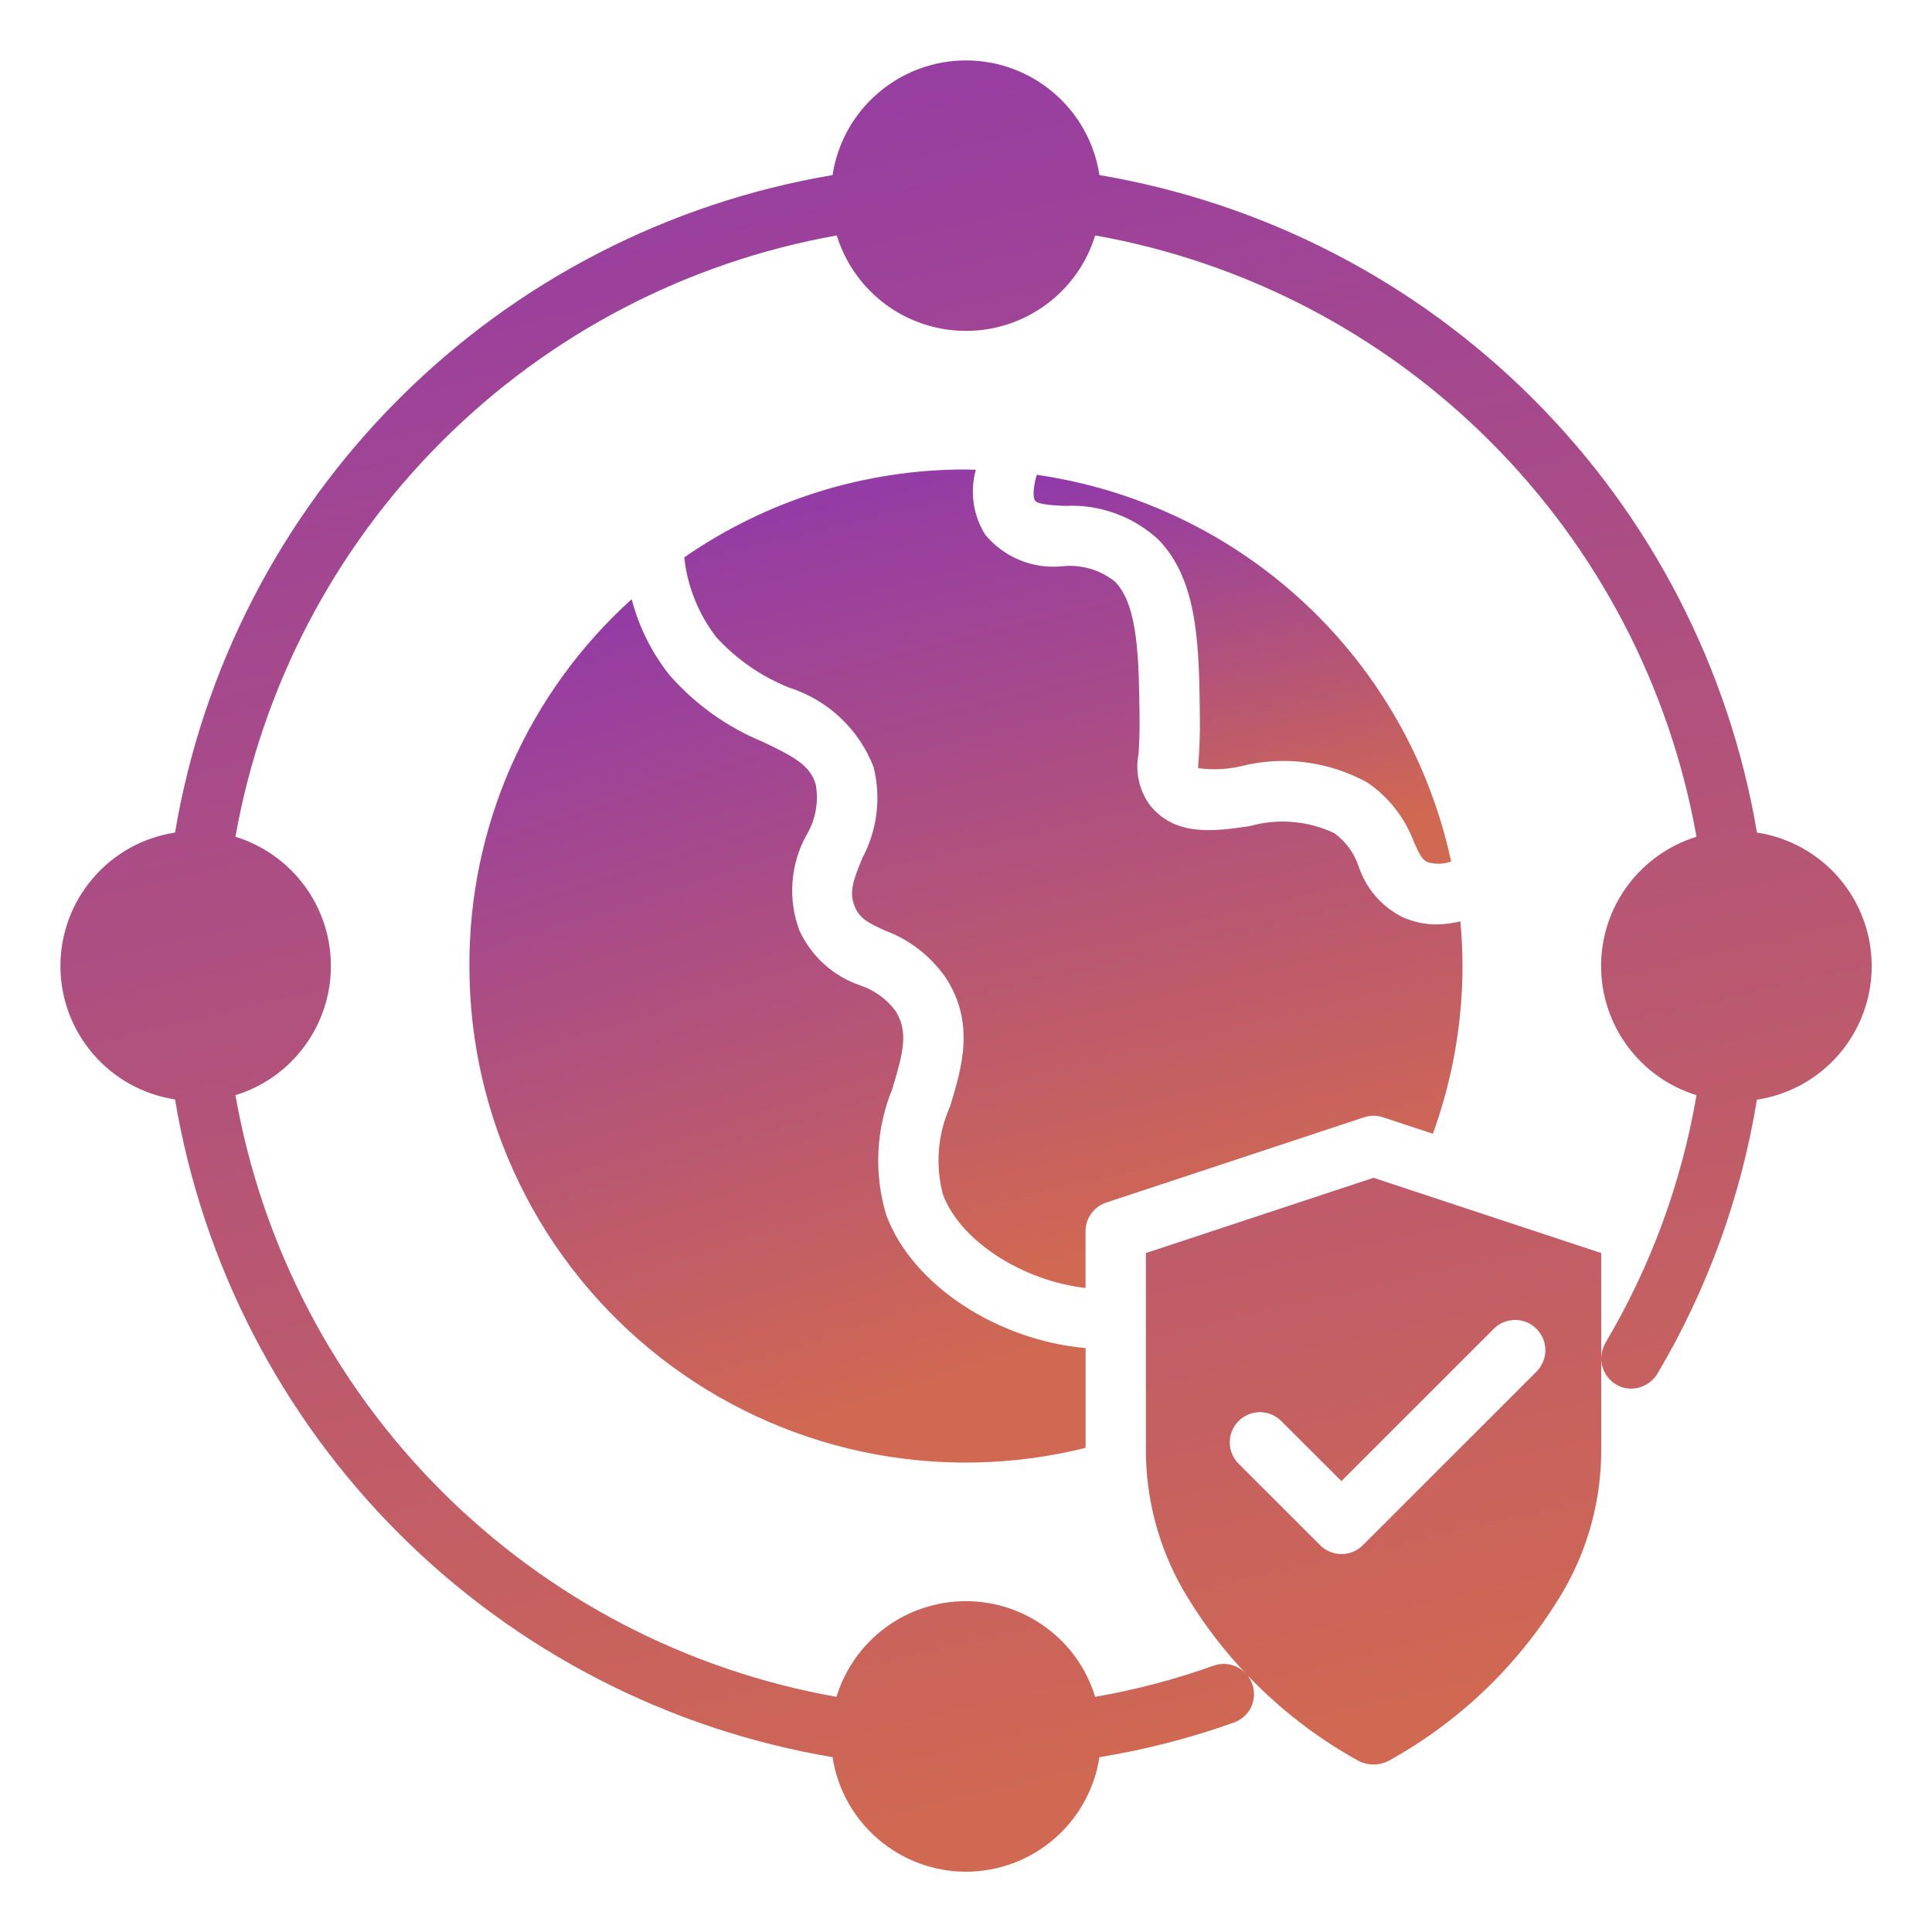
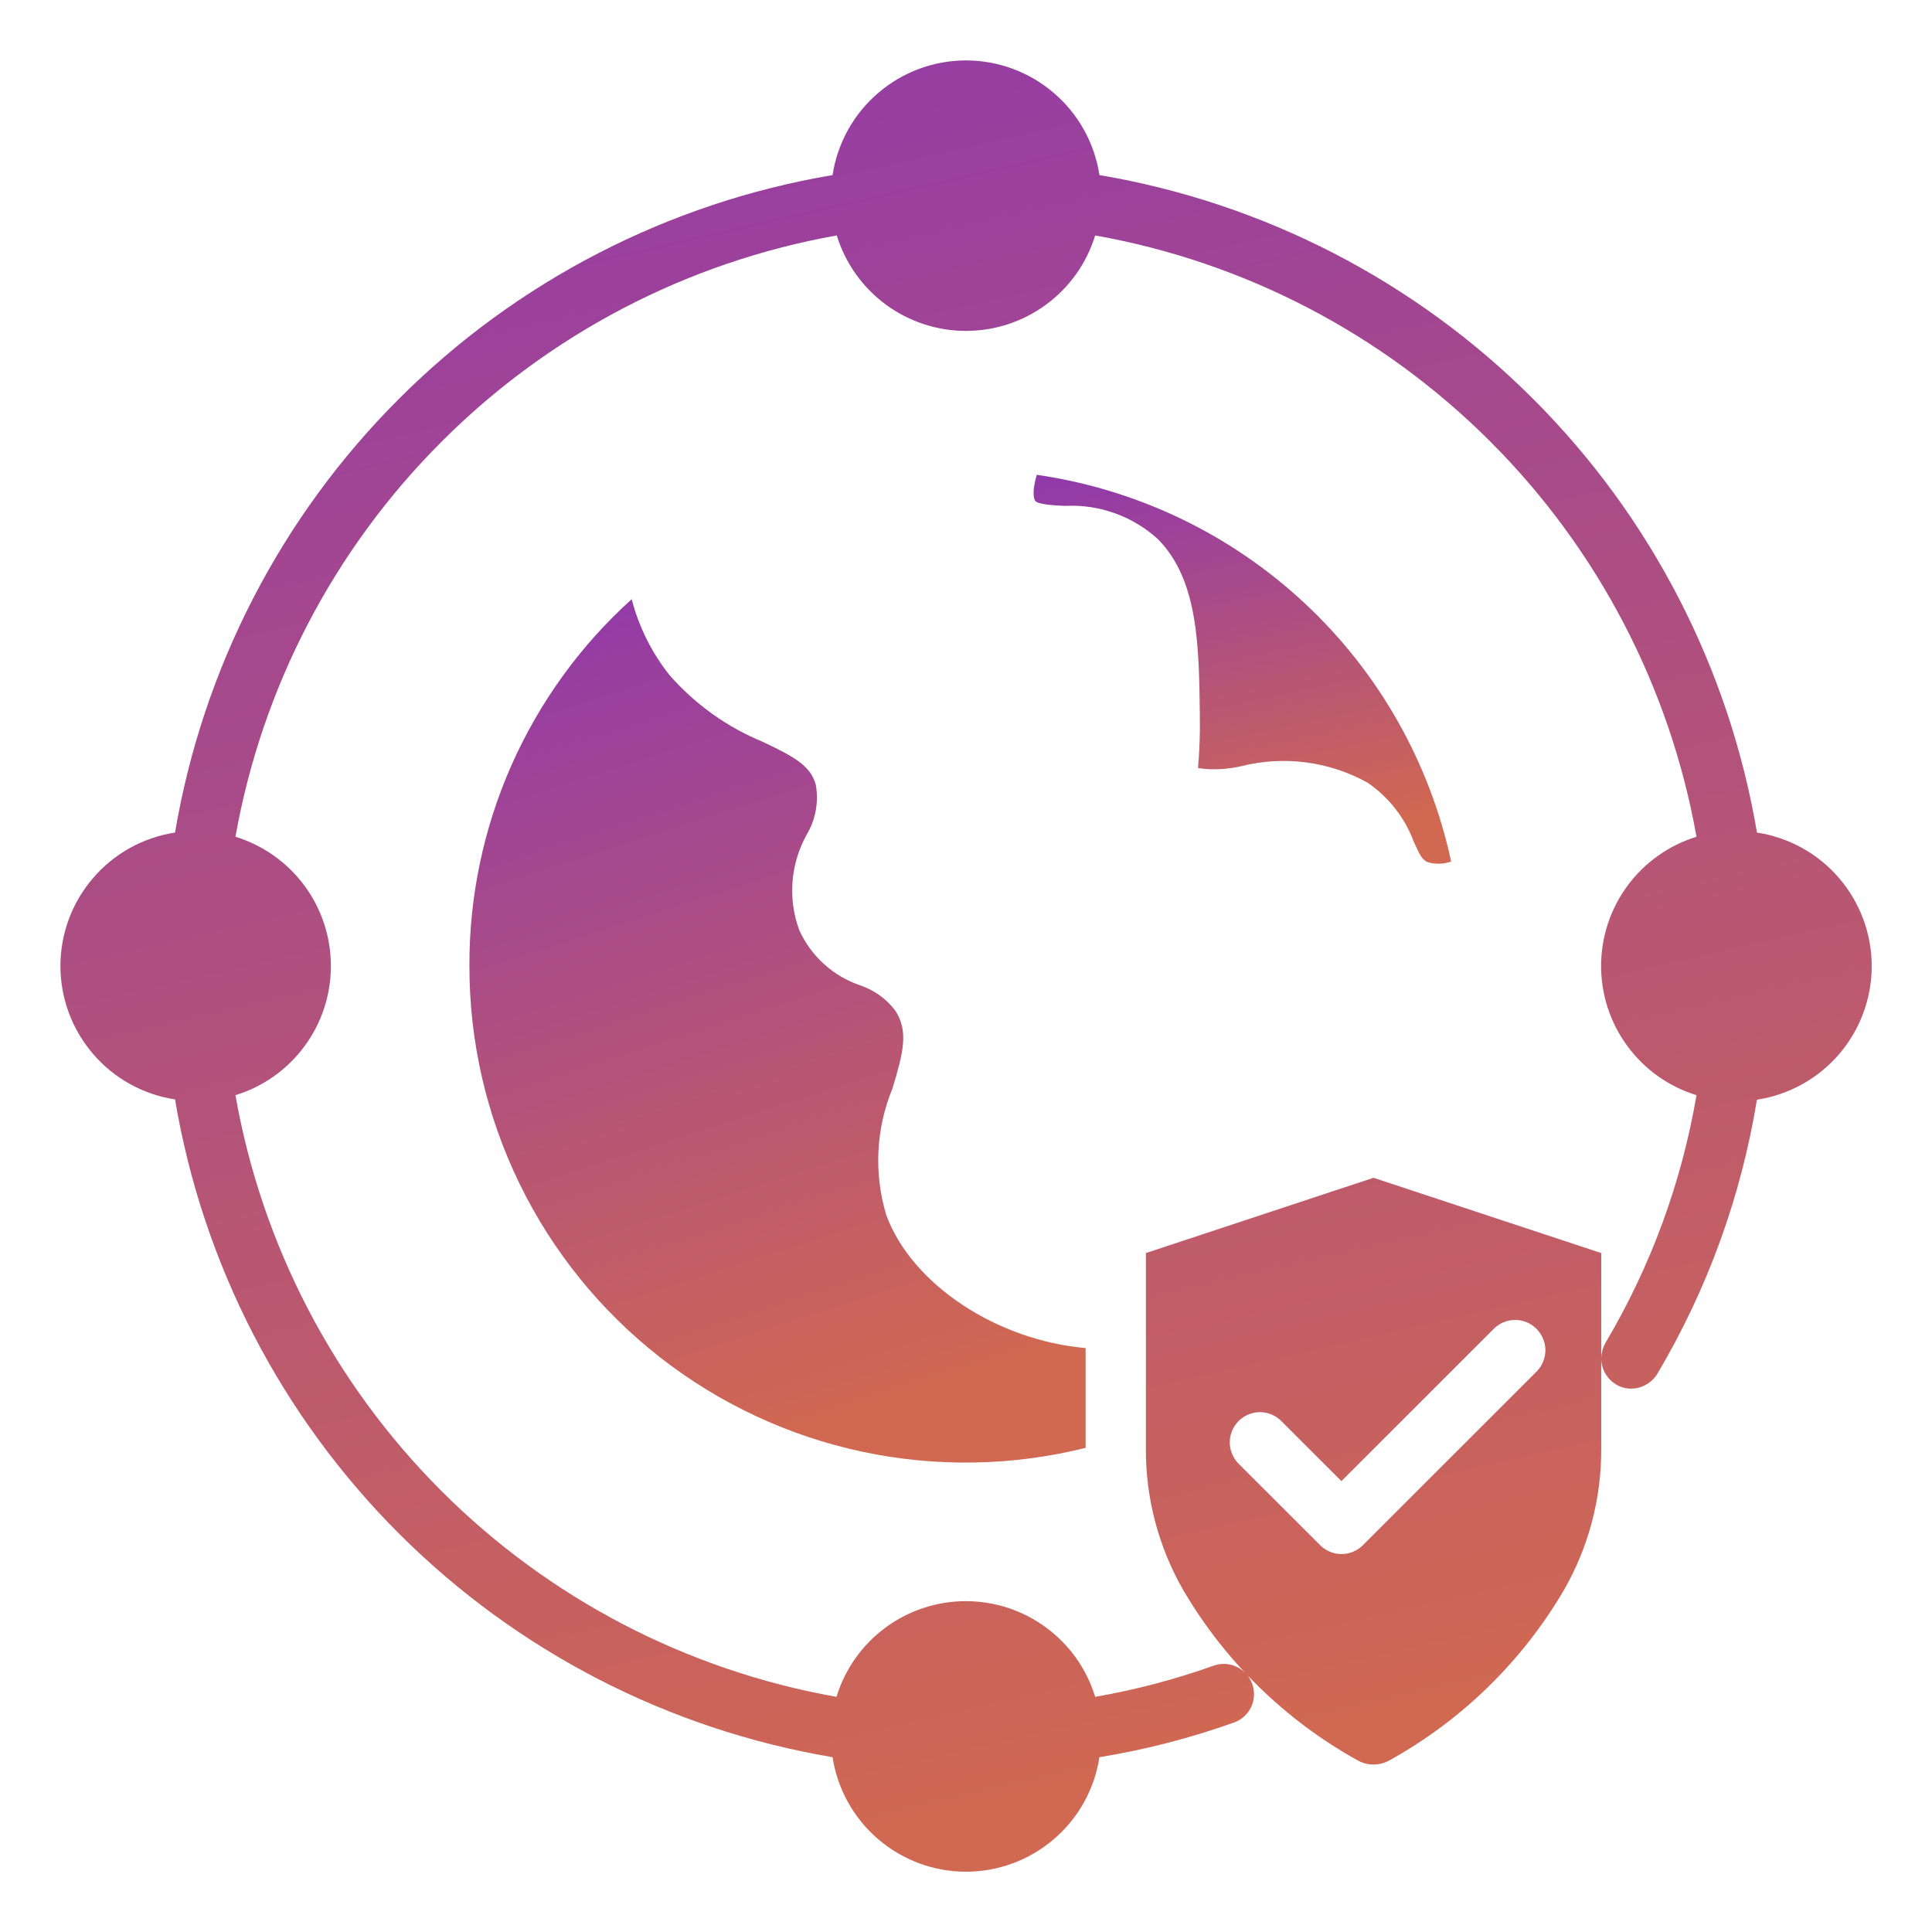
<svg xmlns="http://www.w3.org/2000/svg" class="d-block mx-auto" width="40" height="40" viewBox="0 0 29 29" fill="none">
  <g clip-path="url(#clip0_479_13109)">
    <path d="M26.372 12.497V12.493C25.954 10.027 24.78 7.753 23.011 5.986C21.243 4.218 18.968 3.045 16.503 2.628C16.43 2.149 16.188 1.712 15.82 1.397C15.453 1.081 14.984 0.907 14.5 0.907C14.015 0.907 13.547 1.081 13.18 1.397C12.812 1.712 12.57 2.149 12.497 2.628C10.032 3.045 7.757 4.218 5.989 5.986C4.22 7.753 3.046 10.027 2.628 12.493V12.497C2.149 12.57 1.712 12.812 1.397 13.18C1.081 13.547 0.907 14.015 0.907 14.5C0.907 14.984 1.081 15.453 1.397 15.82C1.712 16.188 2.149 16.43 2.628 16.503V16.507C3.044 18.974 4.218 21.249 5.987 23.018C7.755 24.786 10.031 25.96 12.497 26.376C12.571 26.855 12.813 27.291 13.181 27.606C13.548 27.921 14.016 28.095 14.5 28.095C14.984 28.095 15.452 27.921 15.819 27.606C16.187 27.291 16.429 26.855 16.503 26.376C17.191 26.264 17.867 26.09 18.524 25.855C18.58 25.835 18.631 25.804 18.675 25.764C18.72 25.724 18.755 25.676 18.781 25.622C18.806 25.568 18.82 25.51 18.823 25.45C18.825 25.391 18.816 25.331 18.796 25.275C18.778 25.23 18.756 25.188 18.728 25.148C18.712 25.131 18.695 25.114 18.678 25.099C18.617 25.041 18.542 25.002 18.46 24.985C18.378 24.968 18.294 24.975 18.215 25.003C17.638 25.209 17.044 25.365 16.439 25.47C16.312 25.054 16.055 24.69 15.705 24.432C15.356 24.173 14.932 24.034 14.498 24.034C14.063 24.034 13.639 24.173 13.29 24.432C12.941 24.69 12.683 25.054 12.556 25.47C10.308 25.072 8.236 23.992 6.622 22.376C5.008 20.761 3.93 18.688 3.534 16.439C3.949 16.312 4.312 16.055 4.57 15.705C4.828 15.356 4.967 14.934 4.967 14.5C4.967 14.066 4.828 13.643 4.57 13.294C4.312 12.945 3.949 12.688 3.534 12.56C3.934 10.313 5.014 8.243 6.629 6.629C8.243 5.014 10.313 3.934 12.56 3.534C12.688 3.949 12.945 4.312 13.294 4.57C13.643 4.828 14.066 4.967 14.5 4.967C14.934 4.967 15.356 4.828 15.705 4.57C16.055 4.312 16.312 3.949 16.439 3.534C18.687 3.934 20.757 5.014 22.371 6.629C23.985 8.243 25.065 10.313 25.465 12.56C25.051 12.688 24.688 12.945 24.43 13.294C24.172 13.643 24.033 14.066 24.033 14.5C24.033 14.934 24.172 15.356 24.43 15.705C24.688 16.055 25.051 16.312 25.465 16.439C25.241 17.753 24.777 19.014 24.097 20.159C24.059 20.227 24.038 20.303 24.035 20.381V18.809L20.617 17.679L17.2 18.809V21.739C17.195 22.487 17.39 23.224 17.764 23.873C18.392 24.943 19.297 25.824 20.382 26.426C20.454 26.465 20.535 26.486 20.617 26.486C20.699 26.486 20.78 26.465 20.852 26.426C21.938 25.825 22.843 24.943 23.472 23.873C23.846 23.224 24.04 22.487 24.035 21.739V20.401C24.037 20.477 24.058 20.552 24.097 20.618C24.136 20.685 24.19 20.74 24.256 20.78C24.325 20.823 24.405 20.845 24.487 20.844C24.565 20.843 24.642 20.822 24.71 20.783C24.779 20.744 24.836 20.689 24.877 20.622C25.628 19.356 26.135 17.96 26.372 16.507C26.851 16.434 27.289 16.192 27.605 15.824C27.921 15.456 28.095 14.987 28.095 14.502C28.095 14.017 27.921 13.548 27.605 13.18C27.289 12.812 26.851 12.57 26.372 12.497ZM23.064 20.588L20.457 23.194C20.372 23.279 20.257 23.327 20.137 23.327C20.017 23.327 19.901 23.279 19.816 23.194L18.598 21.977C18.554 21.935 18.52 21.885 18.496 21.829C18.472 21.774 18.46 21.715 18.459 21.654C18.459 21.594 18.47 21.535 18.493 21.479C18.516 21.423 18.549 21.373 18.592 21.33C18.634 21.288 18.685 21.254 18.741 21.231C18.796 21.208 18.856 21.197 18.916 21.197C18.976 21.198 19.036 21.21 19.091 21.234C19.146 21.258 19.196 21.293 19.238 21.336L20.135 22.232L22.421 19.947C22.506 19.861 22.621 19.813 22.742 19.813C22.862 19.813 22.978 19.86 23.063 19.946C23.148 20.031 23.196 20.146 23.197 20.266C23.197 20.387 23.149 20.502 23.064 20.588Z" fill="url(#paint0_linear_479_13109)" />
-     <path d="M16.294 18.481C16.294 18.386 16.324 18.293 16.38 18.216C16.436 18.139 16.515 18.081 16.605 18.051L20.475 16.771C20.568 16.74 20.668 16.74 20.76 16.771L21.508 17.018C21.801 16.211 21.952 15.359 21.953 14.5C21.953 14.277 21.941 14.053 21.921 13.83C21.806 13.858 21.688 13.873 21.569 13.876C21.39 13.877 21.212 13.839 21.049 13.765C20.739 13.608 20.503 13.335 20.394 13.005C20.327 12.804 20.199 12.63 20.028 12.506C19.631 12.318 19.179 12.281 18.756 12.401C18.235 12.477 17.646 12.562 17.265 12.091C17.184 11.982 17.126 11.857 17.096 11.724C17.066 11.591 17.063 11.454 17.09 11.32C17.097 11.189 17.109 11.012 17.105 10.758C17.095 9.897 17.085 9.087 16.738 8.732C16.514 8.552 16.228 8.469 15.942 8.5C15.726 8.522 15.507 8.49 15.306 8.407C15.104 8.324 14.927 8.193 14.788 8.025C14.698 7.881 14.639 7.72 14.615 7.553C14.591 7.385 14.602 7.214 14.648 7.051C14.599 7.051 14.549 7.047 14.501 7.047C12.989 7.044 11.514 7.505 10.271 8.366C10.318 8.801 10.483 9.214 10.749 9.561C11.052 9.895 11.428 10.155 11.847 10.322C12.133 10.413 12.396 10.568 12.615 10.774C12.834 10.98 13.004 11.233 13.113 11.513C13.228 11.974 13.168 12.461 12.944 12.88C12.808 13.212 12.739 13.395 12.832 13.612C12.908 13.79 13.027 13.85 13.285 13.968C13.655 14.106 13.973 14.354 14.198 14.679C14.64 15.362 14.438 16.024 14.261 16.608C14.075 17.023 14.037 17.489 14.153 17.928C14.414 18.63 15.352 19.226 16.294 19.333L16.294 18.481Z" fill="url(#paint1_linear_479_13109)" />
    <path d="M12.244 11.772C12.16 11.487 11.916 11.358 11.454 11.137C10.915 10.916 10.434 10.572 10.05 10.134C9.783 9.798 9.589 9.409 9.482 8.994C8.712 9.689 8.097 10.538 7.677 11.487C7.257 12.436 7.042 13.463 7.046 14.5C7.045 15.632 7.302 16.749 7.798 17.767C8.293 18.784 9.014 19.675 9.906 20.373C10.797 21.07 11.836 21.555 12.943 21.791C14.05 22.026 15.196 22.007 16.295 21.733V20.235C14.977 20.119 13.697 19.296 13.304 18.241C13.115 17.617 13.147 16.946 13.395 16.342C13.558 15.803 13.641 15.482 13.44 15.171C13.306 14.993 13.121 14.861 12.91 14.79C12.71 14.722 12.527 14.614 12.37 14.472C12.213 14.33 12.087 14.158 11.999 13.966C11.912 13.733 11.877 13.484 11.896 13.236C11.915 12.988 11.987 12.747 12.108 12.53C12.244 12.302 12.292 12.033 12.244 11.772Z" fill="url(#paint2_linear_479_13109)" />
    <path d="M17.984 11.53C18.198 11.56 18.415 11.55 18.626 11.502C19.267 11.339 19.947 11.427 20.526 11.747C20.844 11.964 21.087 12.274 21.221 12.634C21.317 12.847 21.351 12.906 21.427 12.94C21.543 12.976 21.668 12.973 21.782 12.931C21.462 11.444 20.695 10.091 19.582 9.053C18.47 8.016 17.067 7.344 15.562 7.127C15.497 7.35 15.509 7.474 15.537 7.515C15.576 7.573 15.804 7.585 15.987 7.594C16.242 7.58 16.497 7.618 16.737 7.705C16.977 7.791 17.198 7.925 17.386 8.098C17.987 8.712 17.998 9.7 18.01 10.745C18.015 11.028 18.003 11.227 17.994 11.375C17.989 11.439 17.984 11.489 17.984 11.53Z" fill="url(#paint3_linear_479_13109)" />
  </g>
  <defs>
    <linearGradient id="paint0_linear_479_13109" x1="10.479" y1="-7.164" x2="18.157" y2="26.348" gradientUnits="userSpaceOnUse">
      <stop stop-color="#832FBD" />
      <stop offset="1" stop-color="#D06852" />
    </linearGradient>
    <linearGradient id="paint1_linear_479_13109" x1="14.384" y1="3.399" x2="18.015" y2="18.464" gradientUnits="userSpaceOnUse">
      <stop stop-color="#832FBD" />
      <stop offset="1" stop-color="#D06852" />
    </linearGradient>
    <linearGradient id="paint2_linear_479_13109" x1="10.302" y1="5.146" x2="15.196" y2="20.389" gradientUnits="userSpaceOnUse">
      <stop stop-color="#832FBD" />
      <stop offset="1" stop-color="#D06852" />
    </linearGradient>
    <linearGradient id="paint3_linear_479_13109" x1="17.721" y1="5.394" x2="19.267" y2="12.638" gradientUnits="userSpaceOnUse">
      <stop stop-color="#832FBD" />
      <stop offset="1" stop-color="#D06852" />
    </linearGradient>
    <clipPath id="clip0_479_13109">
      <rect width="29" height="29" fill="white" />
    </clipPath>
  </defs>
</svg>